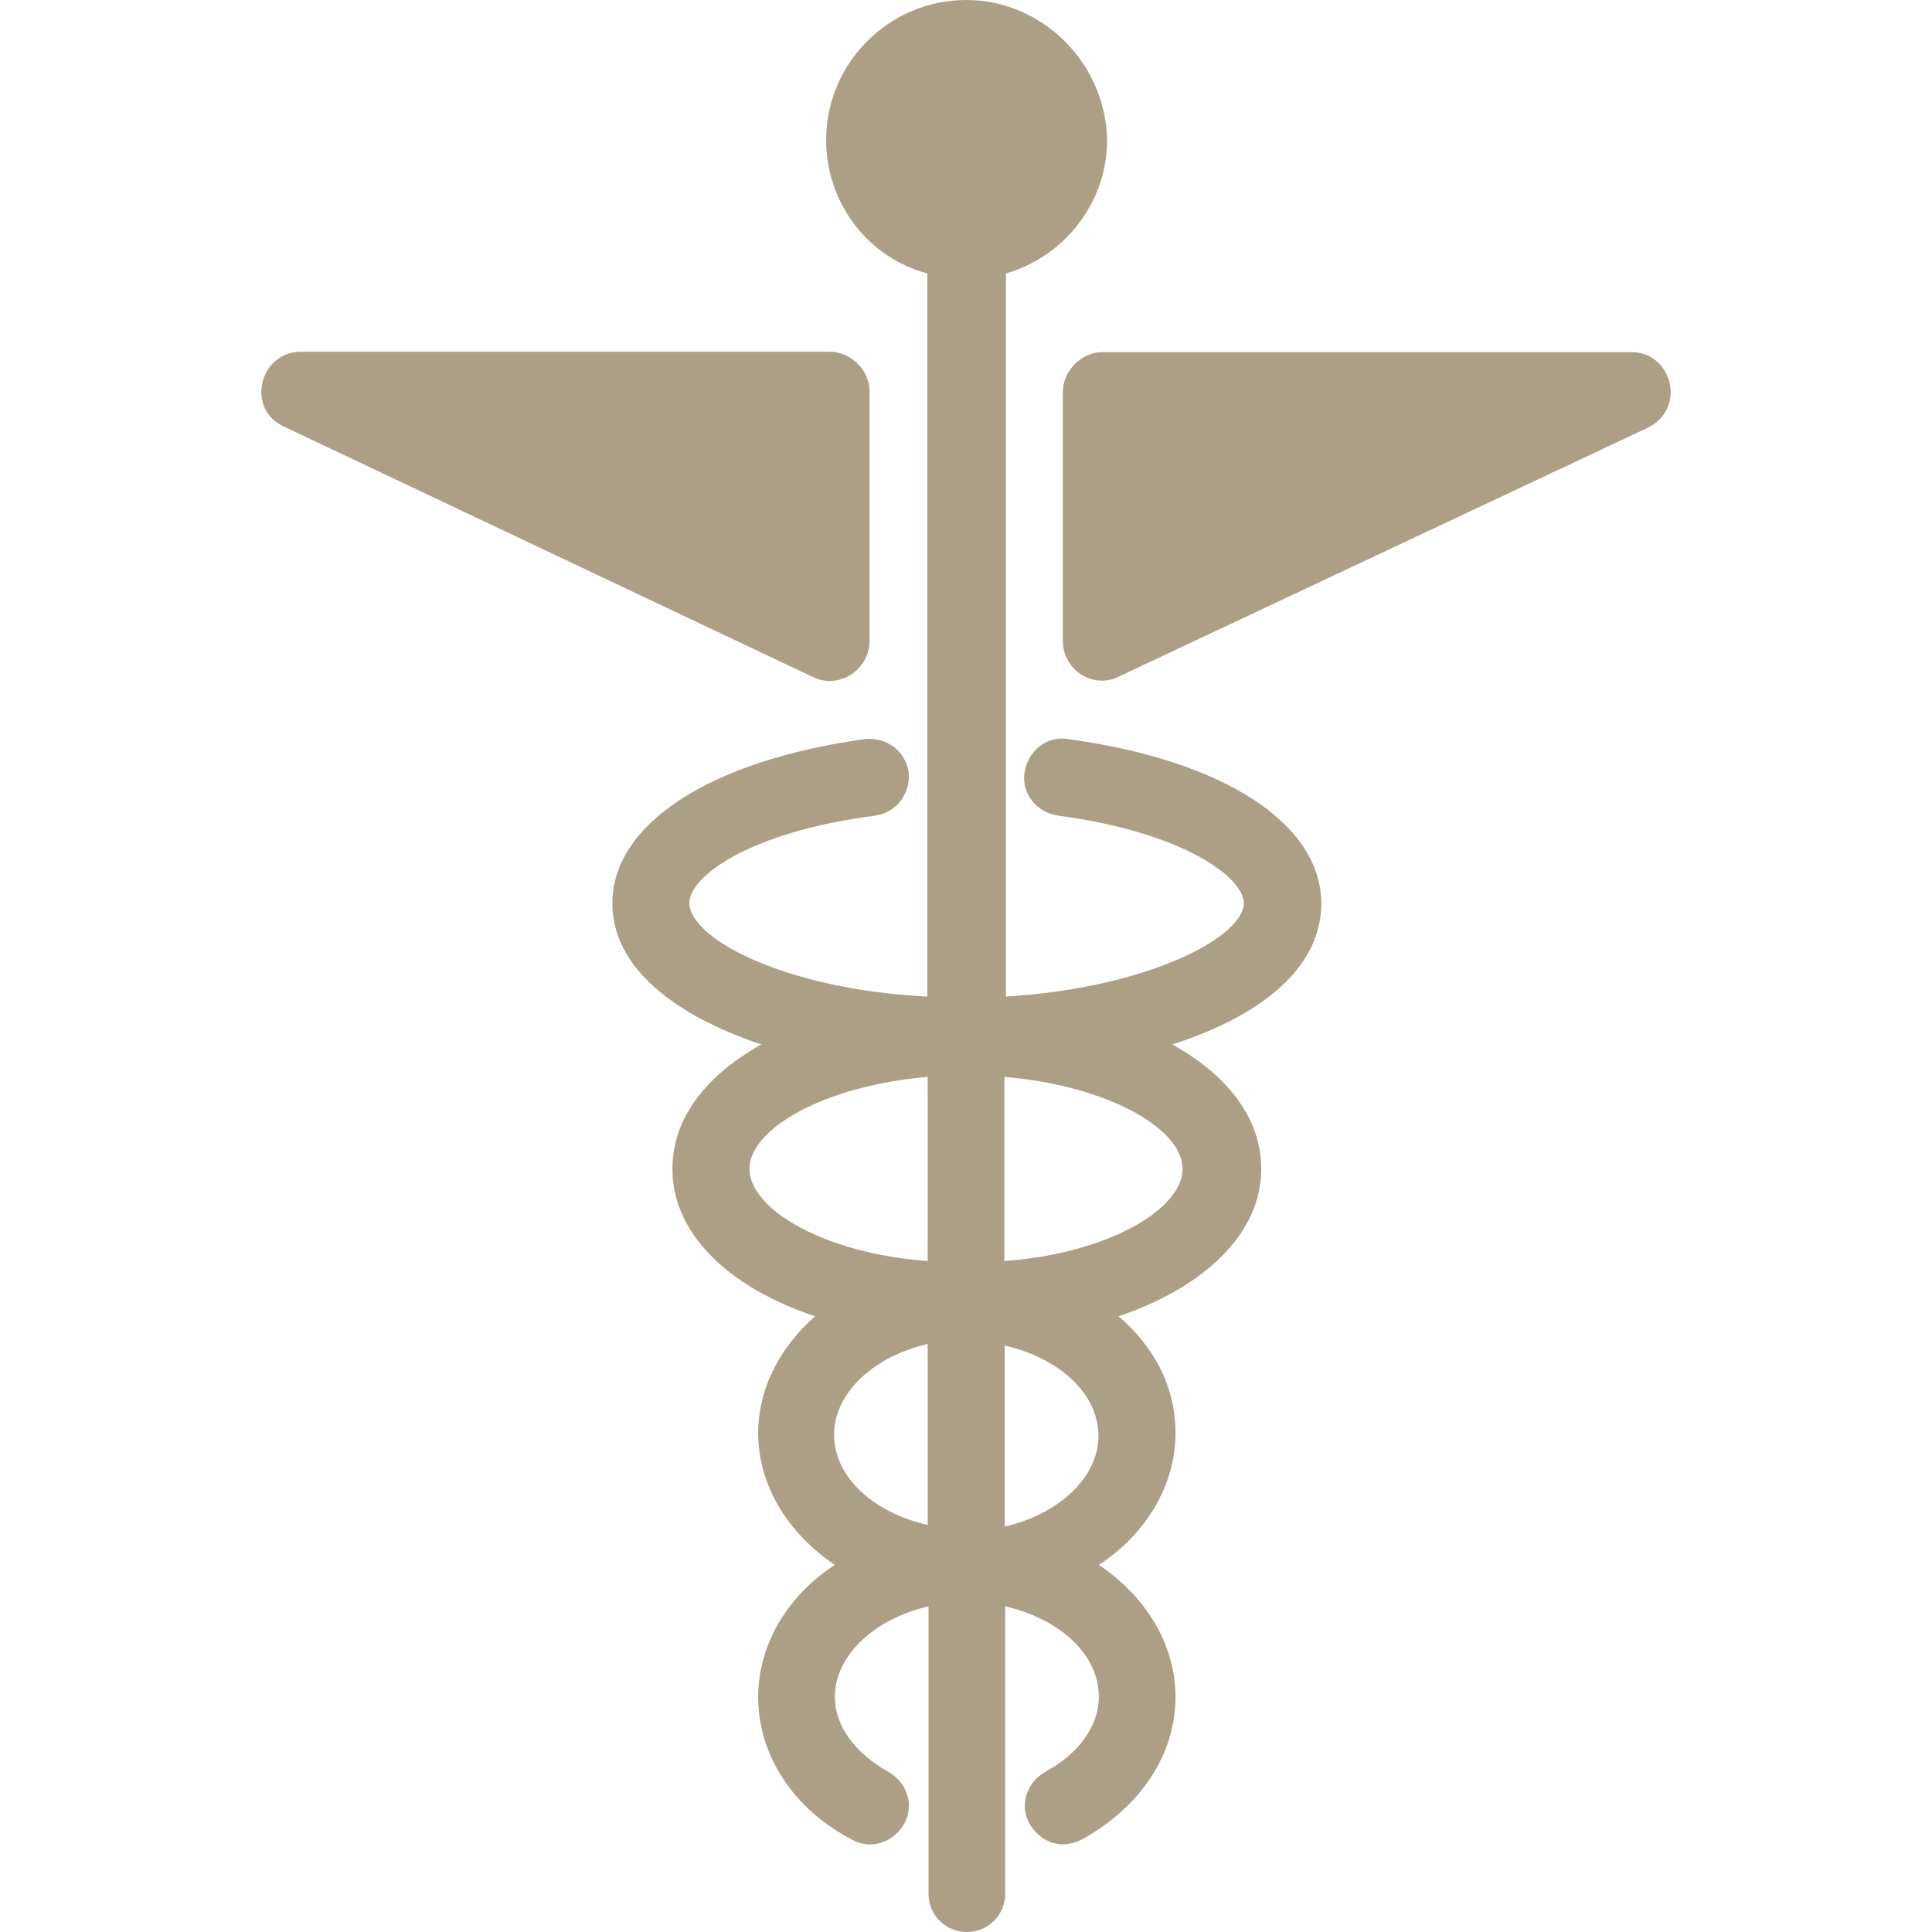
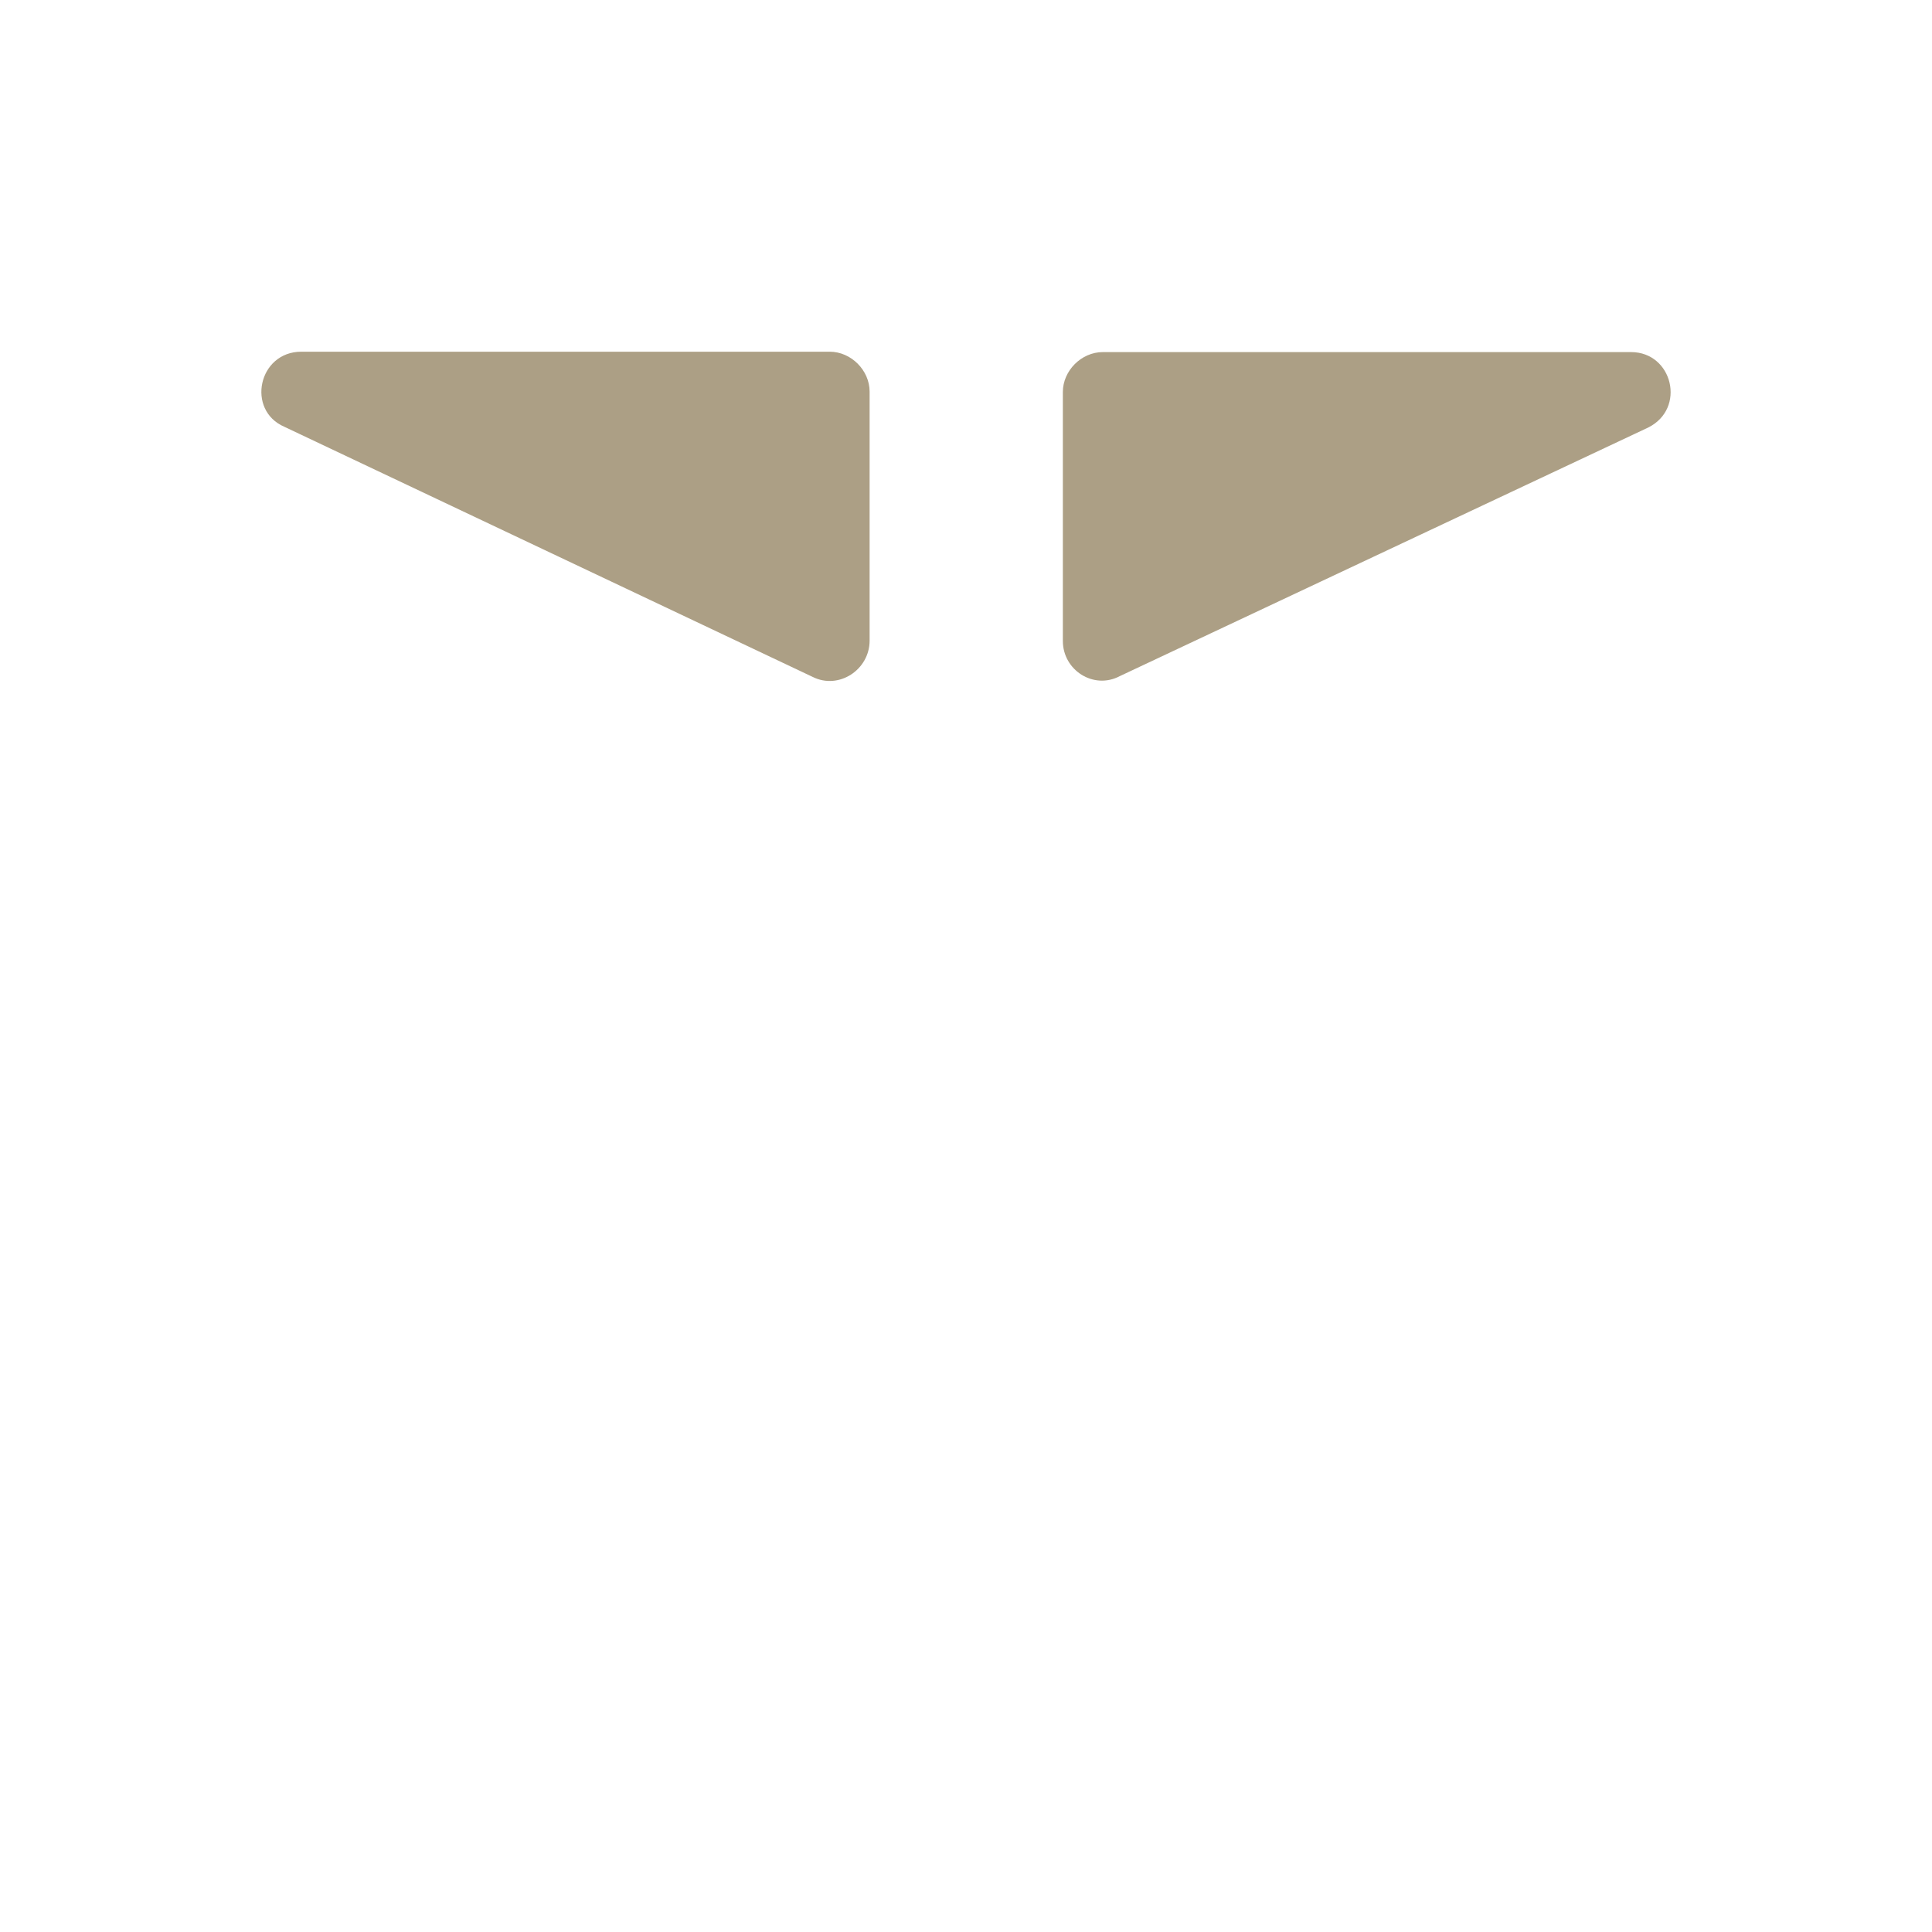
<svg xmlns="http://www.w3.org/2000/svg" xmlns:ns1="http://sodipodi.sourceforge.net/DTD/sodipodi-0.dtd" xmlns:ns2="http://www.inkscape.org/namespaces/inkscape" version="1.1" id="Capa_1" x="0px" y="0px" viewBox="0 0 488.9 488.9" style="enable-background:new 0 0 488.9 488.9;" xml:space="preserve" ns1:docname="pharmacy.svg" ns2:version="1.1 (c68e22c387, 2021-05-23)">
  <defs id="defs10124" />
  <ns1:namedview id="namedview10122" pagecolor="#ffffff" bordercolor="#666666" borderopacity="1.0" ns2:pageshadow="2" ns2:pageopacity="0.0" ns2:pagecheckerboard="0" showgrid="false" ns2:zoom="1.6608714" ns2:cx="244.45" ns2:cy="244.75104" ns2:window-width="1920" ns2:window-height="1001" ns2:window-x="-9" ns2:window-y="-9" ns2:window-maximized="1" ns2:current-layer="Capa_1" />
  <g id="g10089" style="fill:#ac9f85;fill-opacity:1">
    <g id="g10087" style="fill:#ac9f85;fill-opacity:1">
      <path d="M412.759,89.1h-133.7c-5.4,0-10.1,4.7-10.1,10.1v63c0,7.4,7.8,12.4,14.4,8.9l133.7-62.9    C426.759,103.4,423.259,89.1,412.759,89.1z" id="path10081" style="fill:#ac9f85;fill-opacity:1" />
      <path d="M220.059,162.1v-63c0-5.4-4.7-10.1-10.1-10.1h-133.7c-10.9,0-14,14.8-4.3,19l133.7,63.3    C212.259,174.6,220.059,169.5,220.059,162.1z" id="path10083" style="fill:#ac9f85;fill-opacity:1" />
-       <path d="M270.159,187c-5.4-0.8-10.1,3.1-10.9,8.5s3.1,10.1,8.5,10.9c32.3,4.3,47,15.9,47,22.1c0,8.5-23.7,21.4-60.2,23.7v-183l0,0    c14.8-4.3,25.6-17.9,25.6-33.8c-0.4-19.4-16.3-35.4-35.7-35.4c-19.4,0-35.4,15.9-35.4,35.4c0,16.3,10.9,29.9,25.6,33.8v183    c-36.5-1.9-60.2-14.8-60.2-23.7c0-6.6,14.8-17.9,47-22.1c5.4-0.8,8.9-5.4,8.5-10.9c-0.8-5.4-5.4-8.9-10.9-8.5    c-39.2,5.4-64.1,21.4-64.1,41.6c0,16.3,15.9,28.4,37.7,35.7c-14,7.8-22.5,18.7-22.5,31.5c0,16.3,14,29.9,36.1,37.3    c-8.9,7.8-14.4,18.3-14.4,29.5c0,13.6,7.8,25.6,19.4,33.4c-12,7.8-19.4,20.2-19.4,33.4c0,14.8,8.9,28.4,23.7,36.1    c4.7,2.7,10.5,0.8,13.2-3.9c2.7-4.7,0.8-10.5-3.9-13.2c-8.5-4.7-13.6-11.7-13.6-19c0-10.5,10.1-19.8,23.7-22.9v72.7    c0,5.4,4.3,9.7,9.7,9.7s9.7-4.3,9.7-9.7v-72.7c13.6,3.1,23.7,12,23.7,22.9c0,7.4-5.1,14.4-13.6,19c-4.7,2.7-6.6,8.5-3.9,13.2    c1.9,3.1,6.4,7.2,13.2,3.9c14.8-8.2,23.7-21.4,23.7-36.1c0-13.6-7.8-25.6-19.4-33.4c12-7.8,19.4-20.2,19.4-33.4    c0-11.7-5.4-21.8-14.4-29.5c21.8-7.4,36.1-21,36.1-37.3c0-12.8-8.5-23.7-22.5-31.5c21.8-7,37.7-19,37.7-35.7    C334.259,208.4,309.759,192.4,270.159,187z M234.759,385.9c-13.6-3.1-23.7-12-23.7-22.9c0-10.5,10.1-19.8,23.7-22.9V385.9z     M234.759,319.1c-26.4-1.9-45.1-13.2-45.1-23.3c0-10.1,18.7-21,45.1-23.3L234.759,319.1L234.759,319.1z M254.259,386.3v-45.8    c13.6,3.1,23.7,12,23.7,22.9C277.959,373.9,267.859,383.2,254.259,386.3z M299.259,295.8c0,10.1-18.7,21.4-45.1,23.3v-46.6    C280.659,274.8,299.259,285.7,299.259,295.8z" id="path10085" style="fill:#ac9f85;fill-opacity:1" />
    </g>
  </g>
  <g id="g10091">
</g>
  <g id="g10093">
</g>
  <g id="g10095">
</g>
  <g id="g10097">
</g>
  <g id="g10099">
</g>
  <g id="g10101">
</g>
  <g id="g10103">
</g>
  <g id="g10105">
</g>
  <g id="g10107">
</g>
  <g id="g10109">
</g>
  <g id="g10111">
</g>
  <g id="g10113">
</g>
  <g id="g10115">
</g>
  <g id="g10117">
</g>
  <g id="g10119">
</g>
</svg>